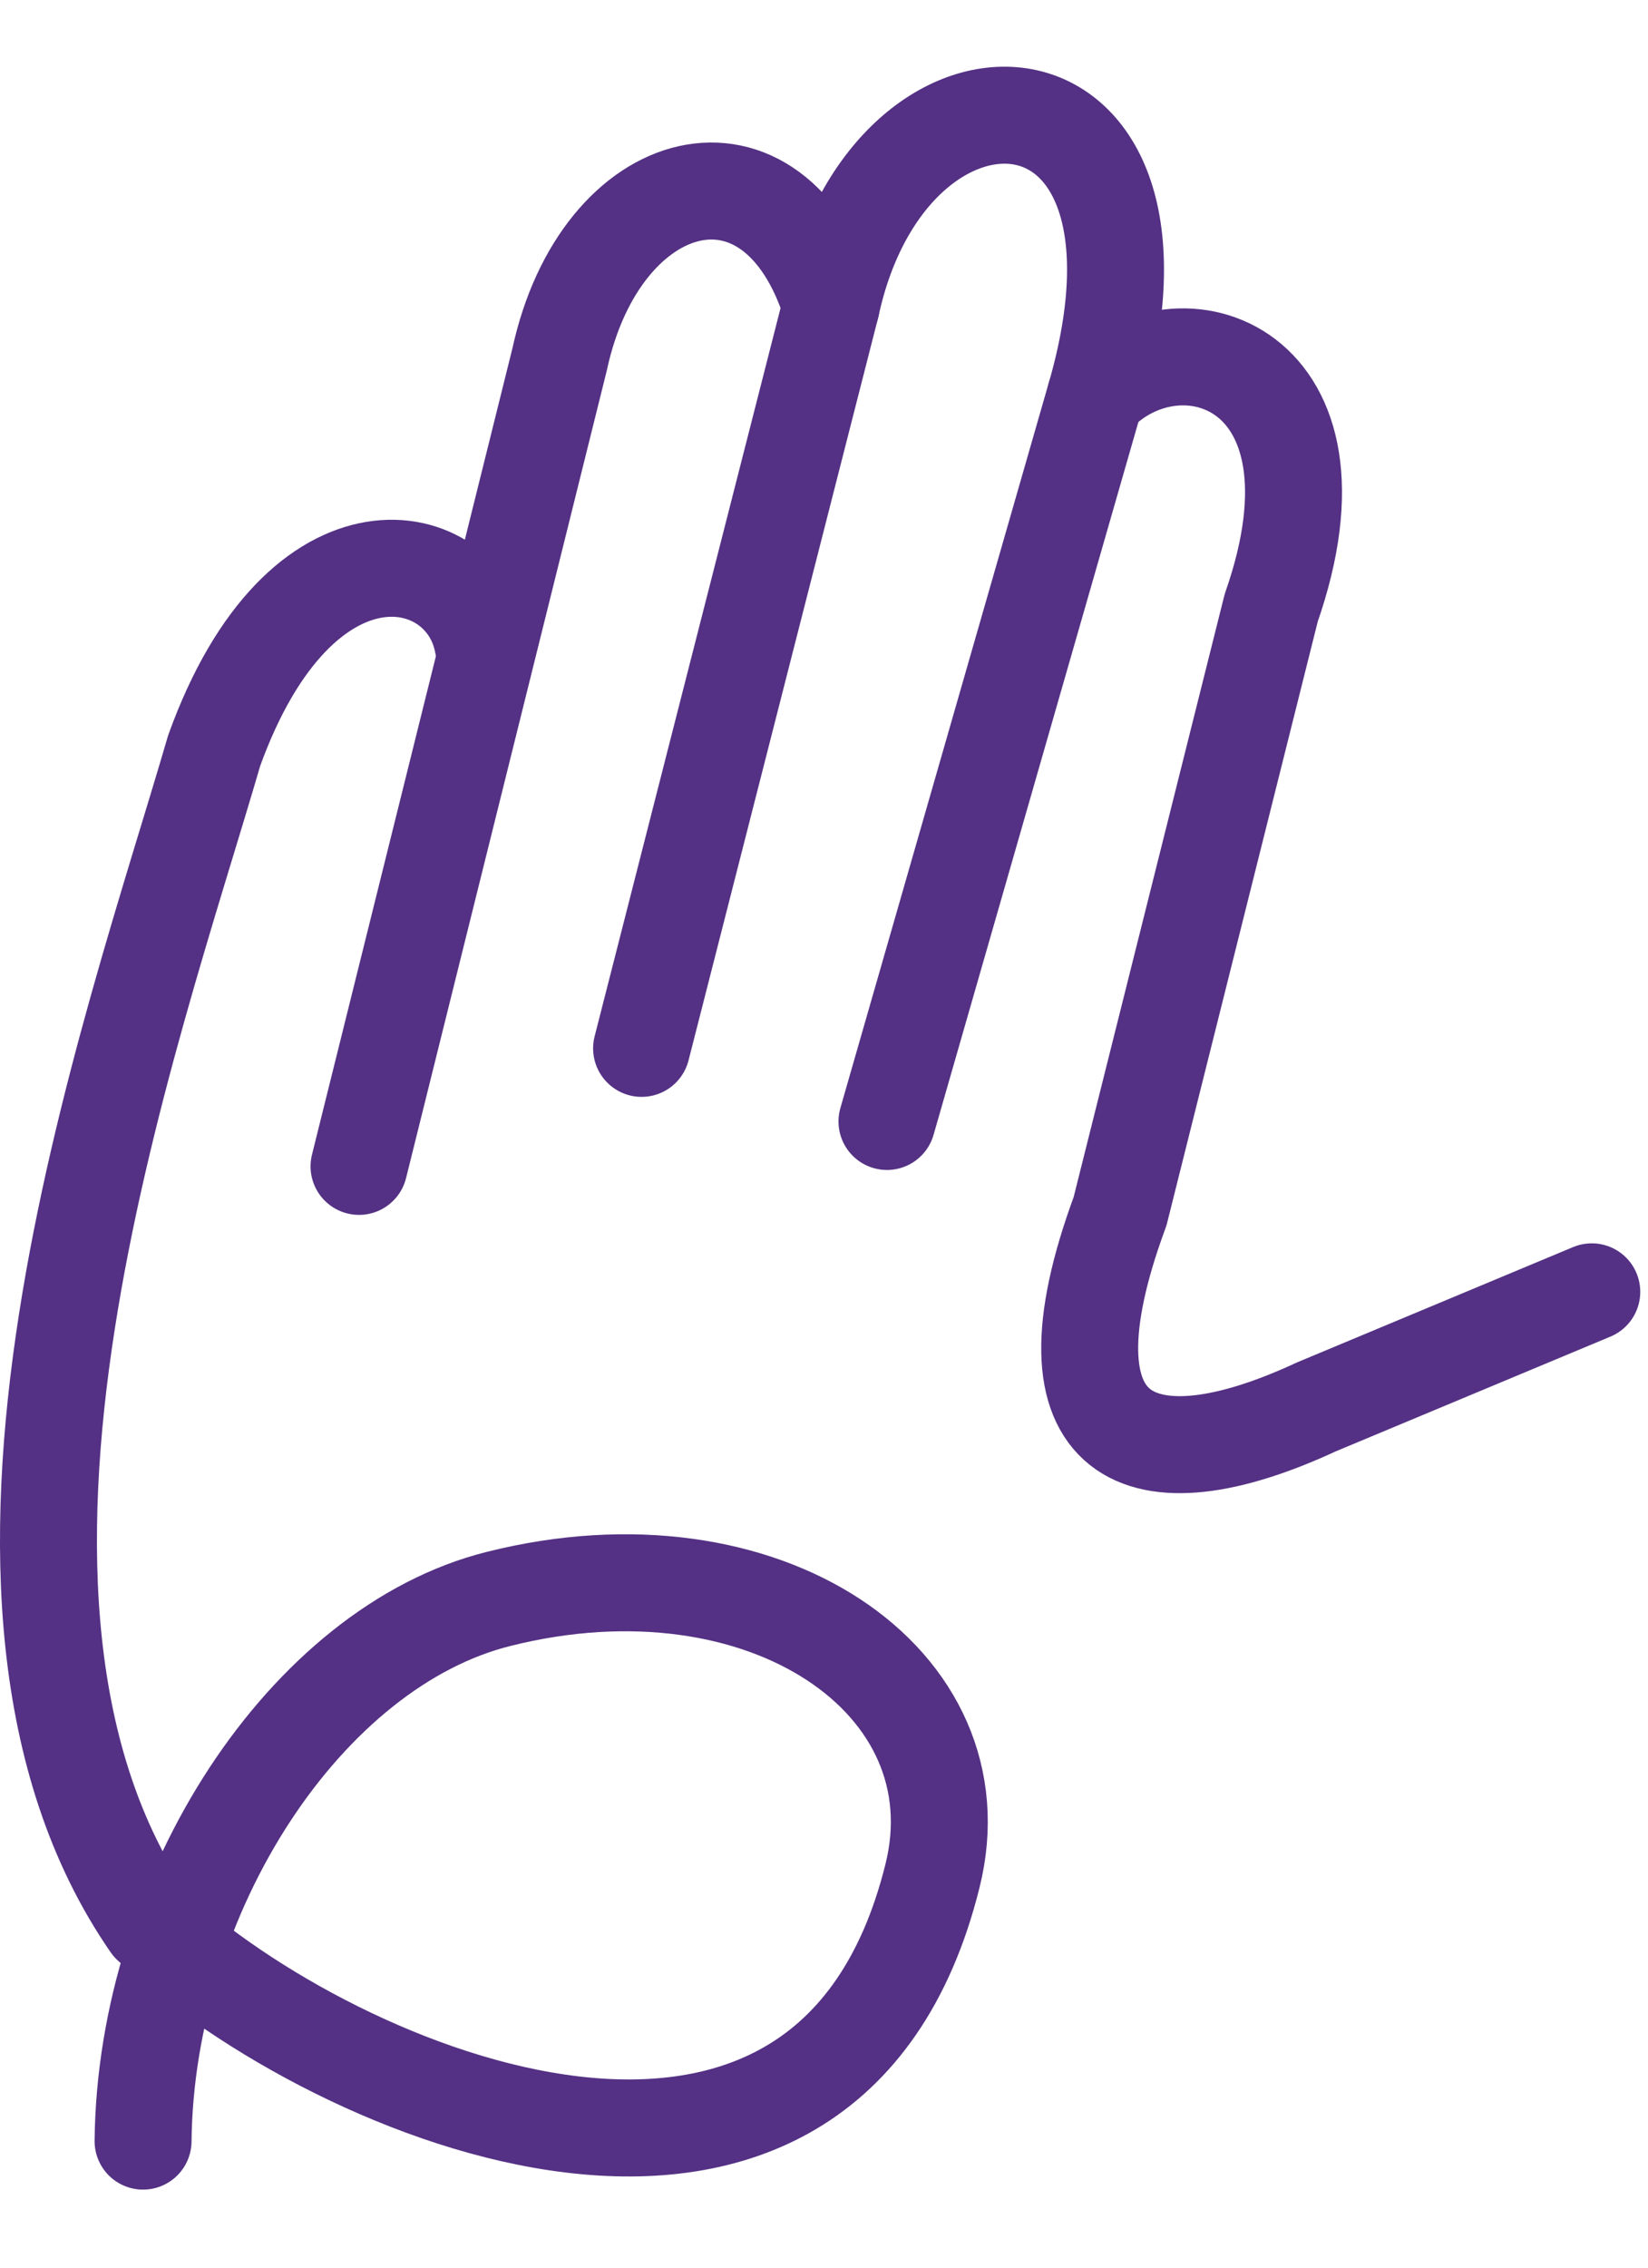
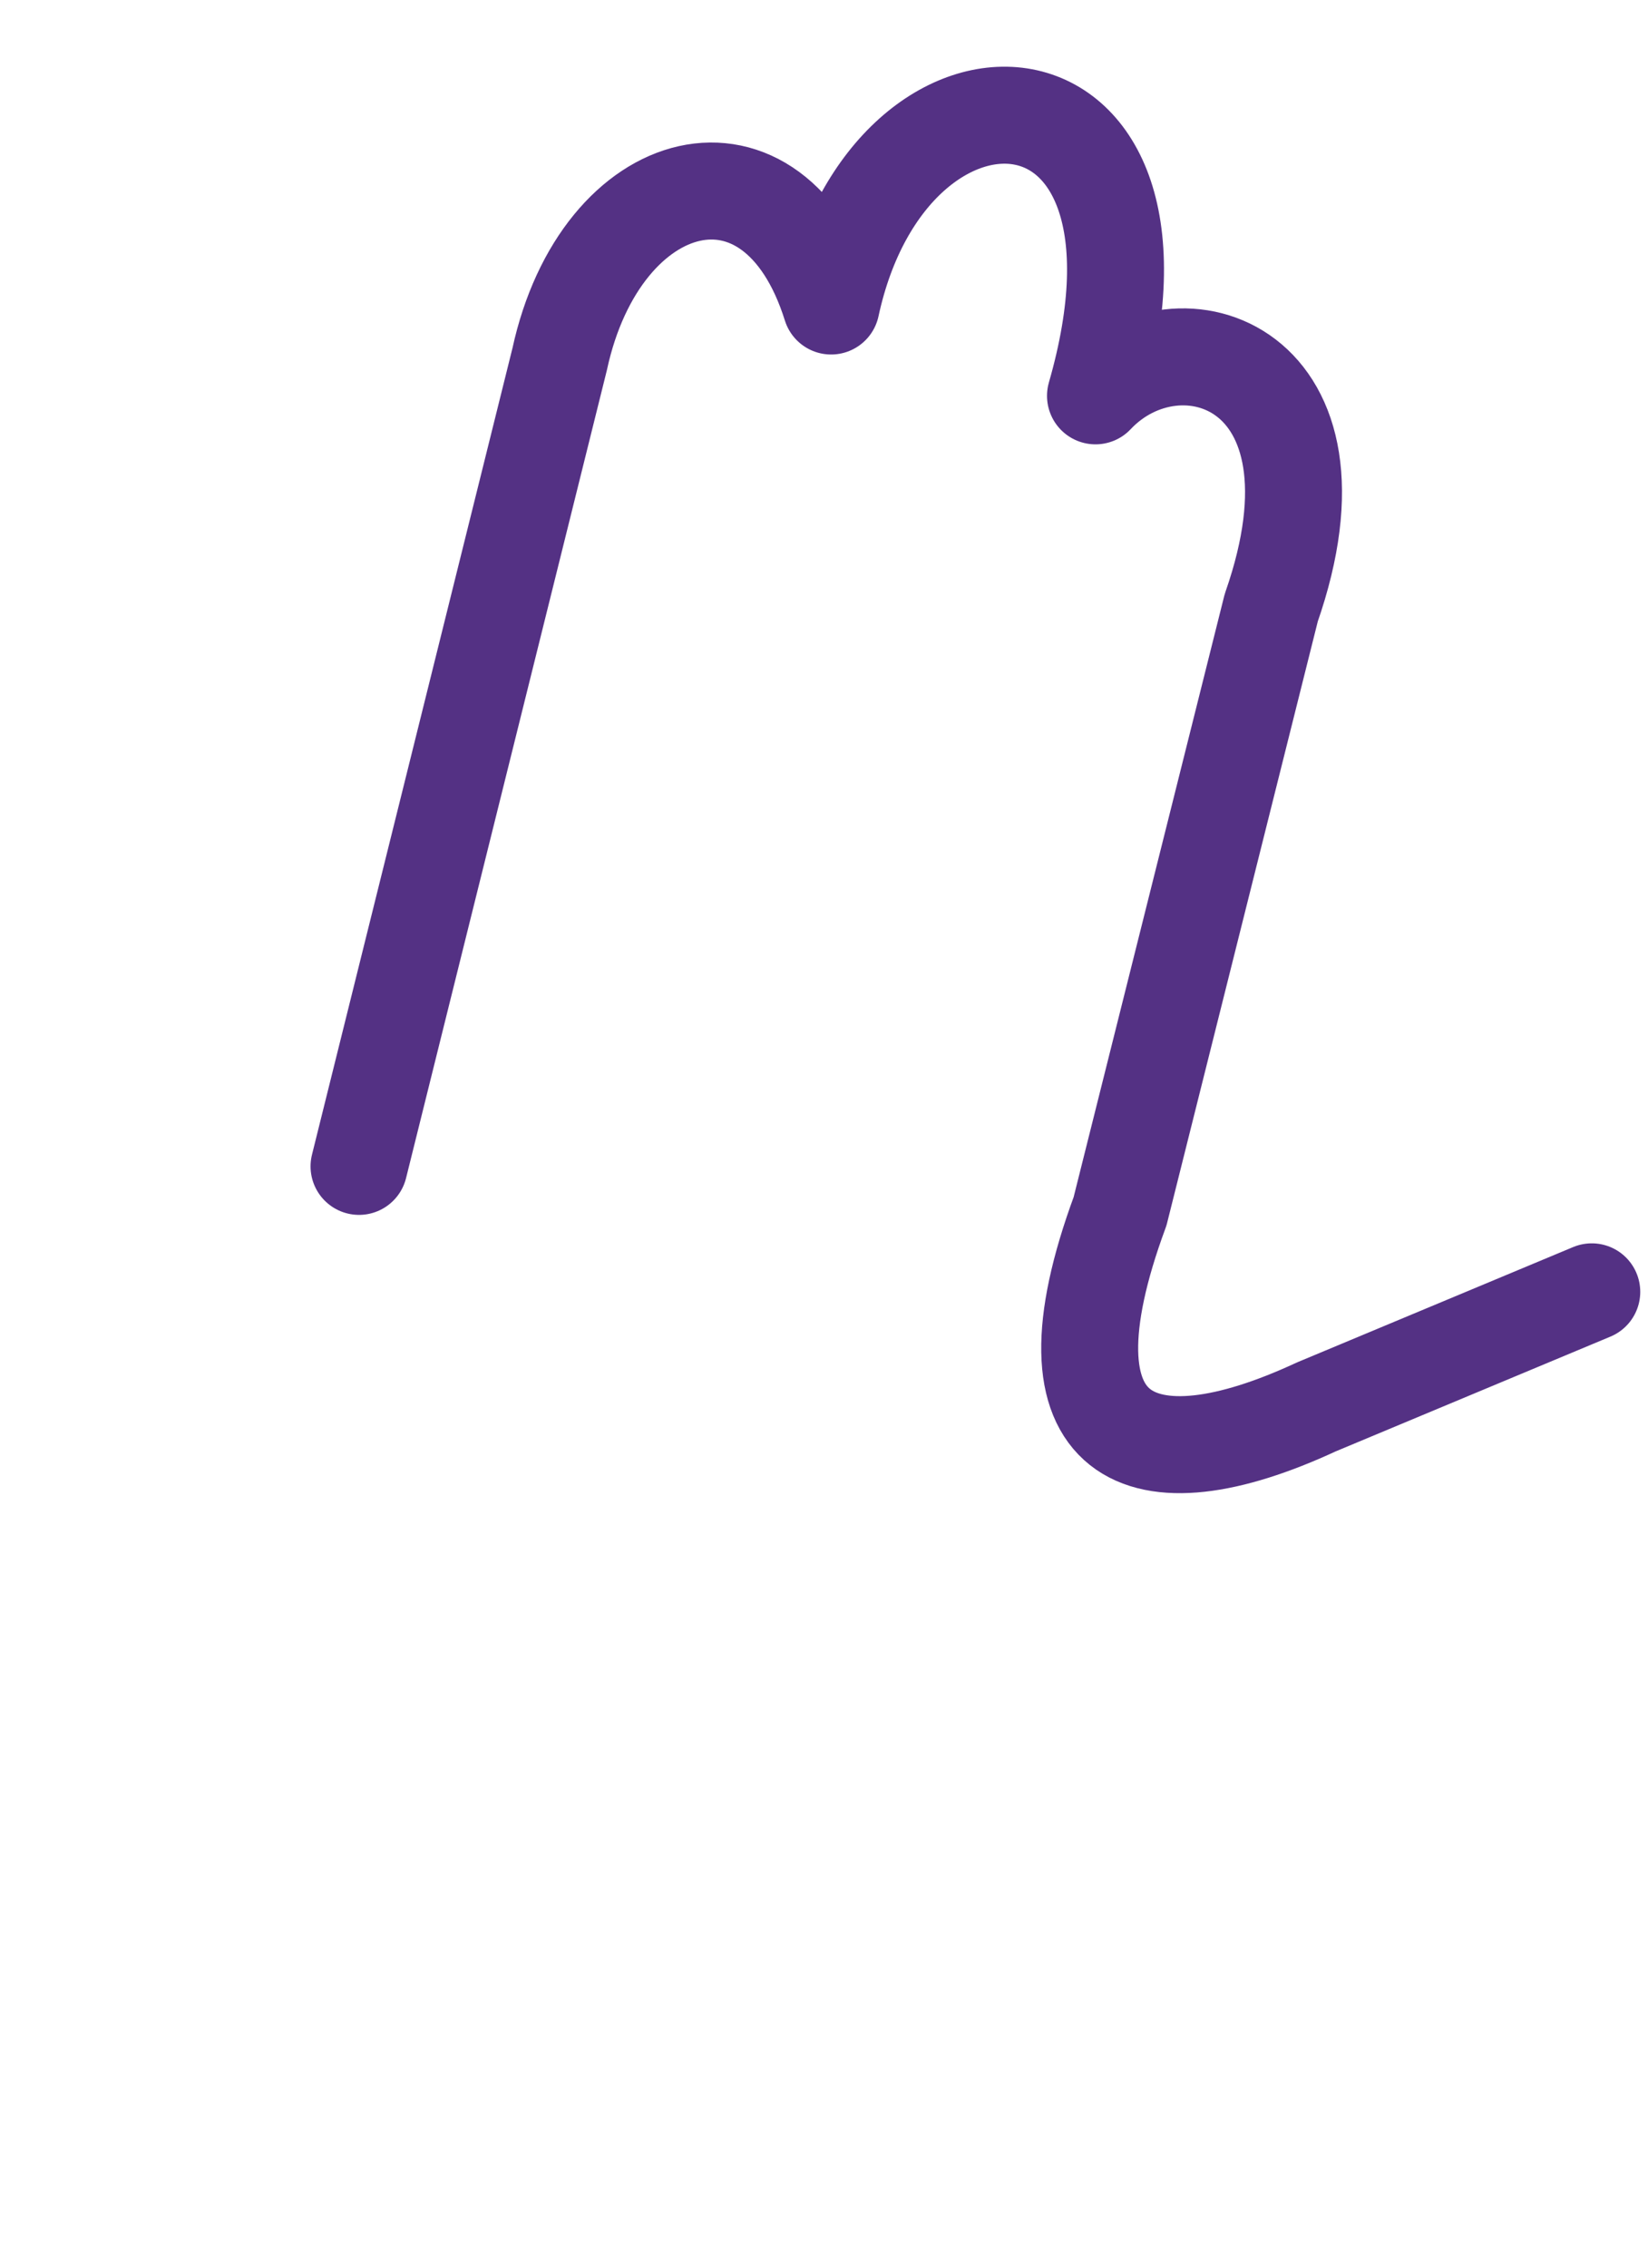
<svg xmlns="http://www.w3.org/2000/svg" fill="none" viewBox="0 0 68 88" width="64">
  <path stroke="#543184" stroke-linecap="round" stroke-linejoin="round" stroke-width="4" d="M65.68 50.515 54.313 55.26c-7.252 3.367-11.646 1.53-8.097-8.066l6.238-24.885c3.487-9.978-3.826-12.38-7.252-8.738 4.133-14.356-8.45-15.075-10.908-3.704-2.35-7.5-9.51-5.601-11.2 2.189l-8.28 33.286" />
-   <path stroke="#543184" stroke-linecap="round" stroke-linejoin="round" stroke-width="4" d="M19.918 23.766c-.758-4.043-7.5-5.5-11.082 4.436C5.41 39.97-3.082 63.172 6.21 76.609c7.709 7.157 27.916 15.473 32.264-2.005 2.012-8.02-6.945-14.172-17.883-11.432-7.959 1.974-14.58 12.12-14.688 22.36M34.293 9.867l-7.82 30.609M45.201 13.57l-8.603 29.92" />
</svg>